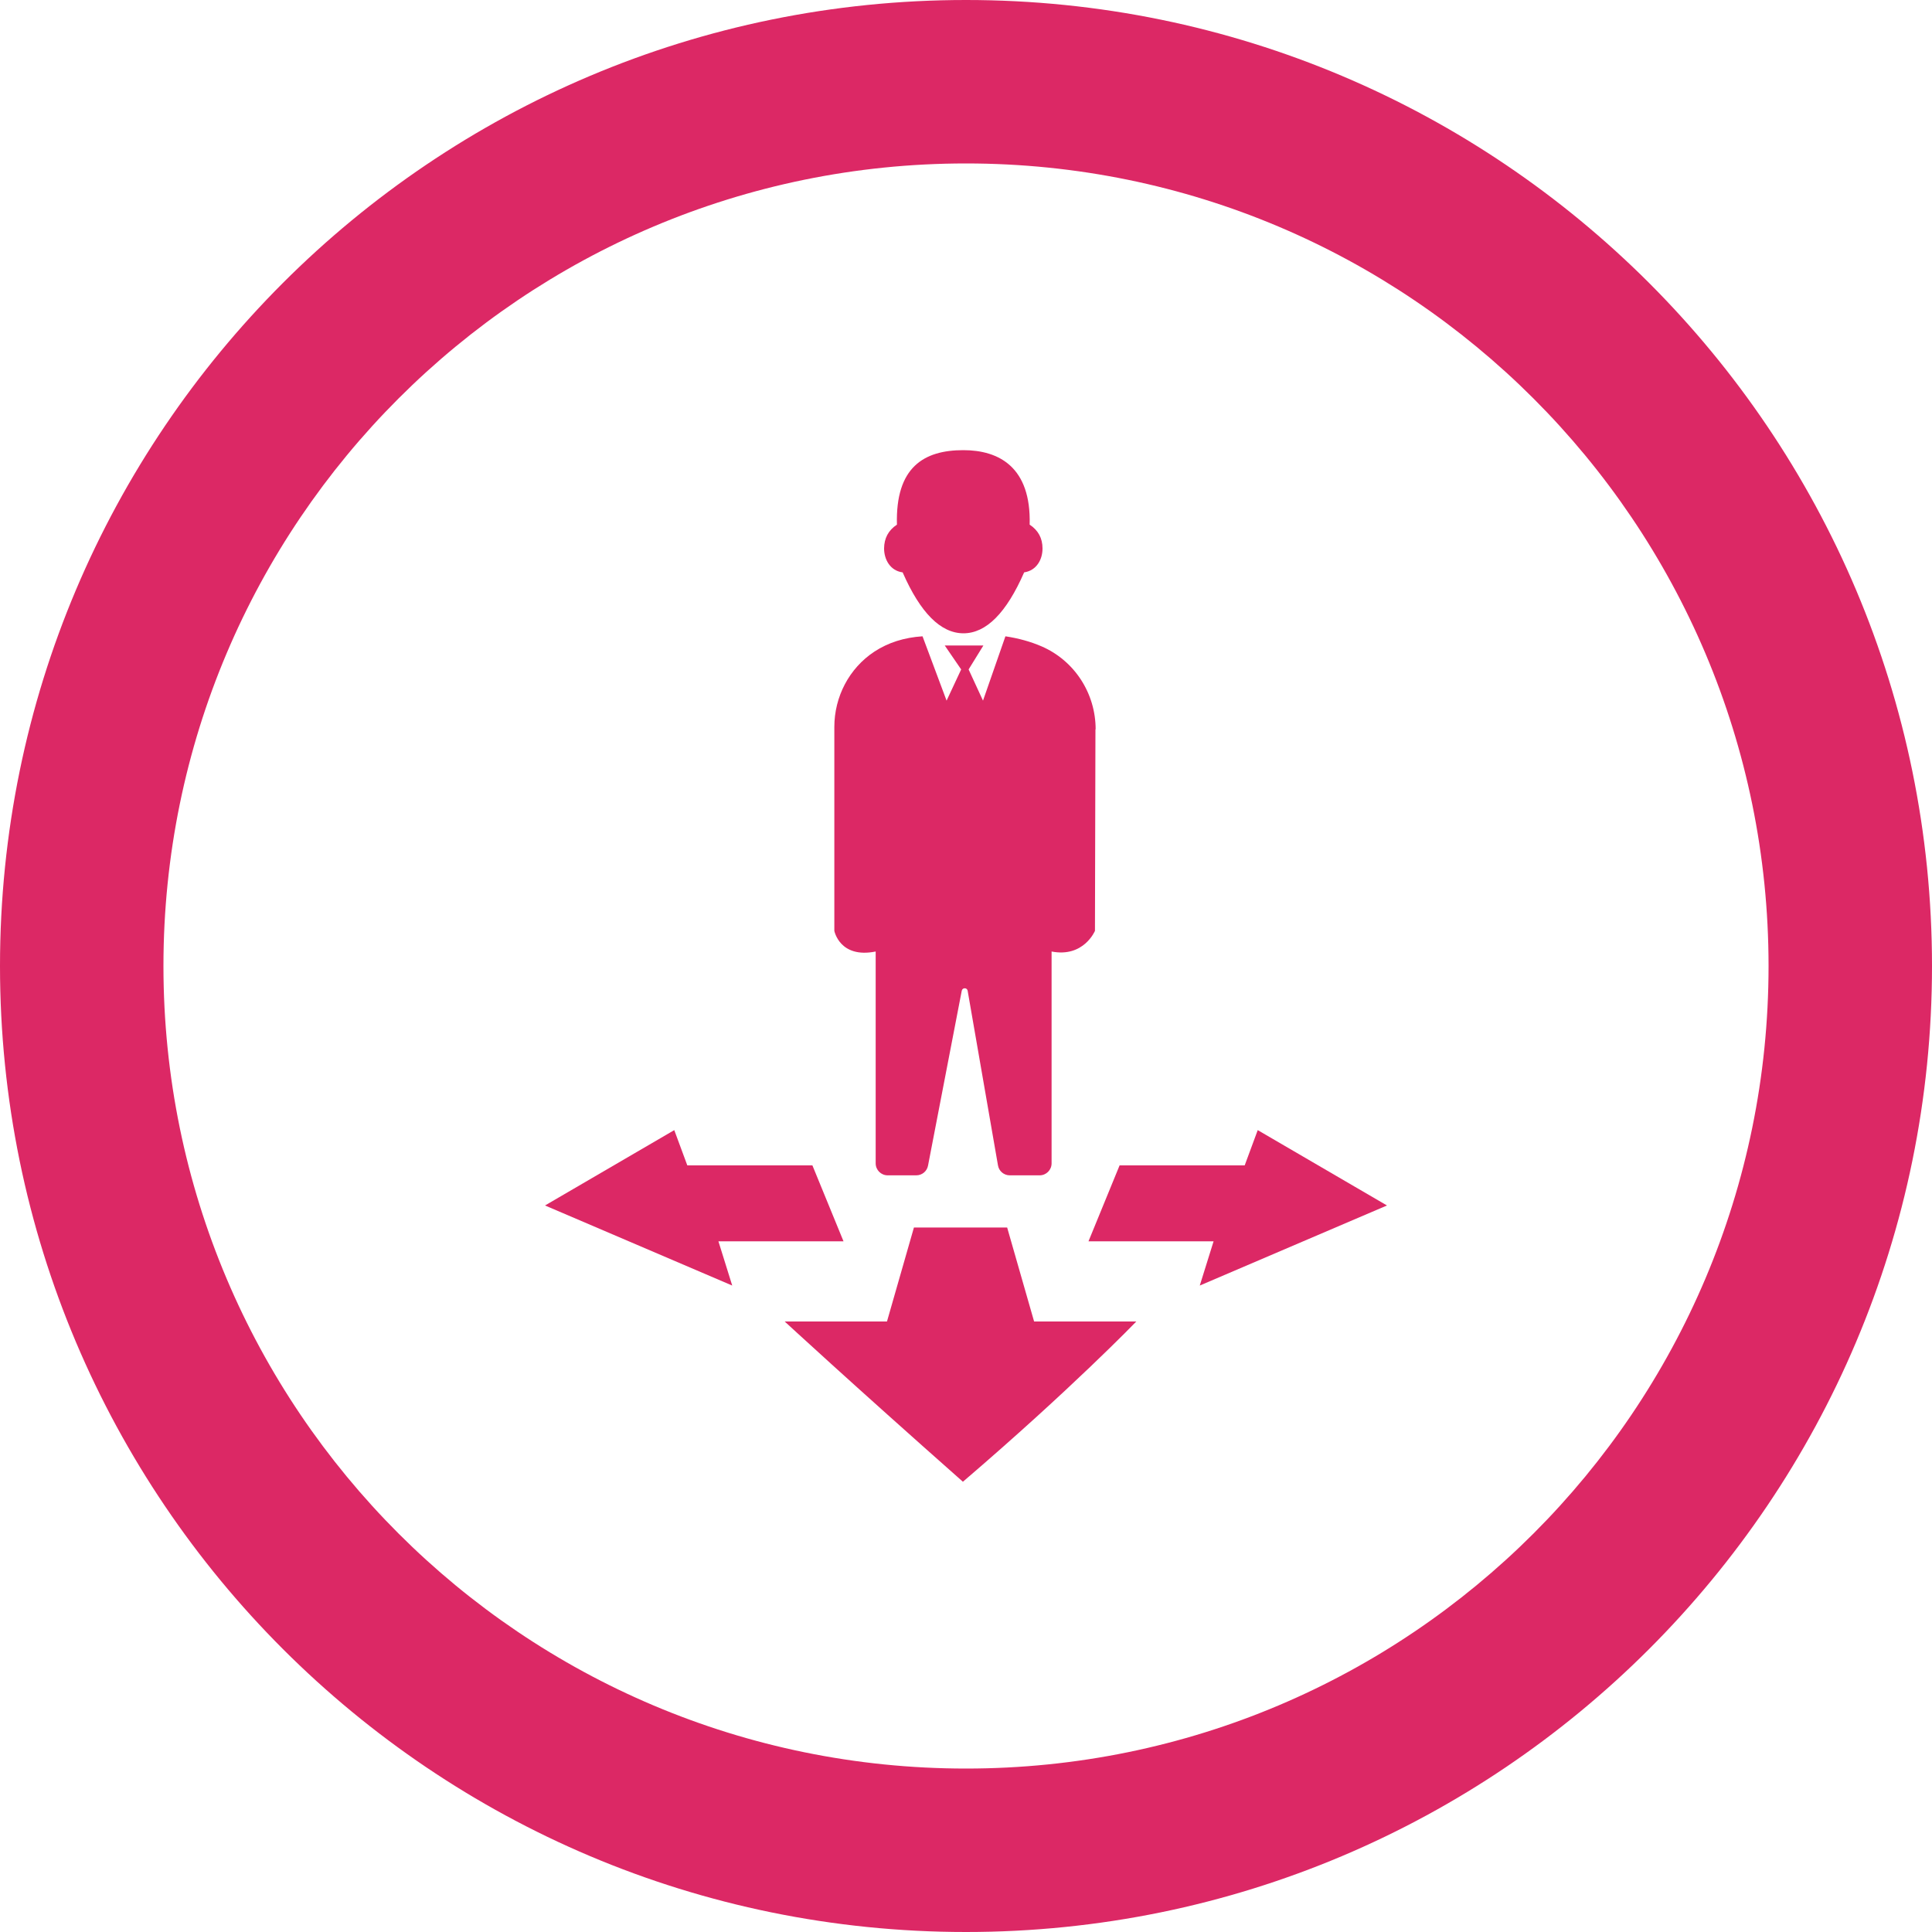
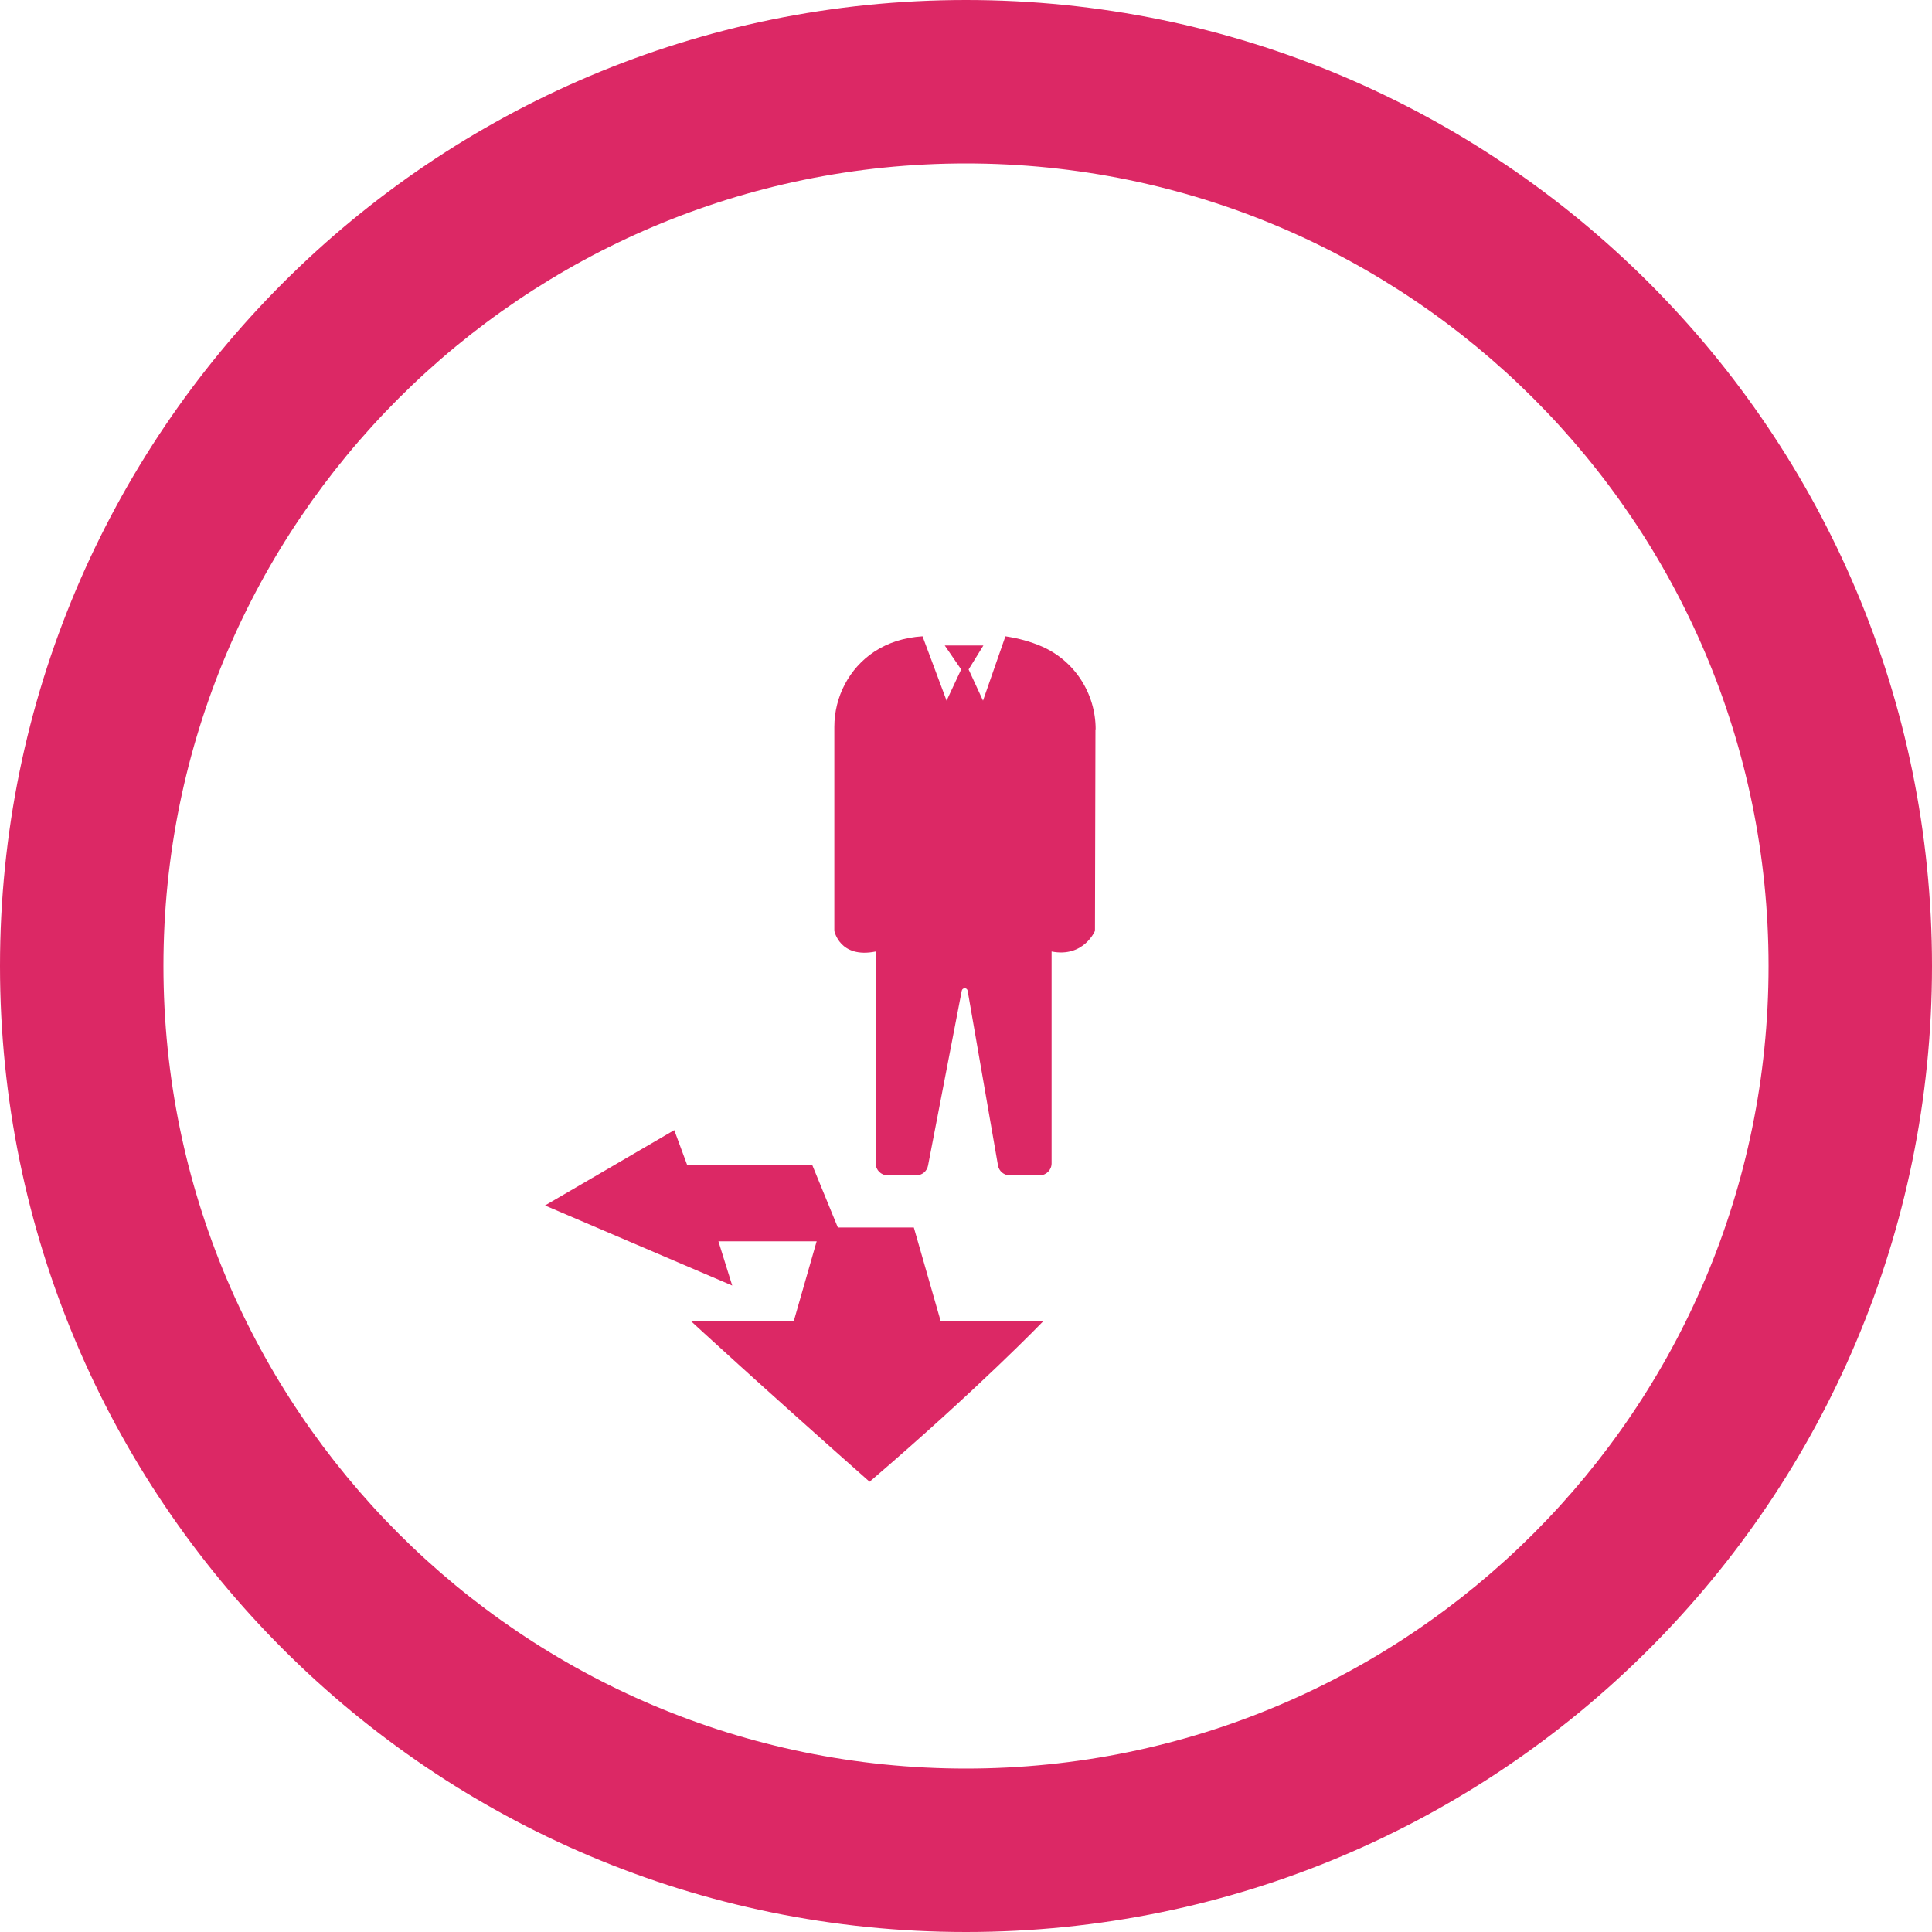
<svg xmlns="http://www.w3.org/2000/svg" id="Layer_1" data-name="Layer 1" viewBox="0 0 200 200">
  <defs>
    <style>
      .cls-1 {
        fill: #dc2865;
      }
    </style>
  </defs>
  <path class="cls-1" d="M100,0C44.77,0,0,44.77,0,100s44.77,100,100,100,100-44.77,100-100S155.23,0,100,0ZM100,183.08c-45.88,0-83.08-37.19-83.08-83.08S54.12,16.92,100,16.92s83.08,37.19,83.08,83.08-37.19,83.08-83.08,83.08Z" />
  <g>
    <polygon class="cls-1" points="69.8 116.99 71.15 120.64 84.1 120.64 87.32 128.5 74.37 128.5 75.8 133.08 56.42 124.79 69.8 116.99" />
-     <polygon class="cls-1" points="143.58 124.79 124.2 133.08 125.63 128.5 112.68 128.5 115.9 120.64 128.85 120.64 130.2 116.99 143.58 124.79" />
-     <path class="cls-1" d="M94.6,127.07h9.66l2.79,9.73h10.58s-6.65,6.91-17.95,16.59c-11.59-10.25-18.45-16.59-18.45-16.59h10.59l2.79-9.73Z" />
+     <path class="cls-1" d="M94.6,127.07l2.79,9.73h10.58s-6.65,6.91-17.95,16.59c-11.59-10.25-18.45-16.59-18.45-16.59h10.59l2.79-9.73Z" />
    <g>
      <path class="cls-1" d="M113.42,75.5c0-3.72-2.18-7.11-5.6-8.59-1.11-.48-2.35-.83-3.74-1.04l-2.32,6.66-1.49-3.23,1.53-2.48h-4l1.7,2.48-1.51,3.23-2.49-6.66c-1.89.12-3.56.65-4.99,1.59-2.61,1.72-4.14,4.67-4.14,7.8v21.1s.55,2.89,4.28,2.14v21.93c0,.69.56,1.24,1.24,1.24h2.96c.6,0,1.11-.42,1.22-1.01l3.49-18.1c.07-.34.55-.34.61,0l3.14,18.08c.1.6.62,1.03,1.22,1.03h3.09c.69,0,1.24-.56,1.24-1.24v-21.93c3.33.65,4.49-2.14,4.49-2.14l.05-20.86Z" />
-       <path class="cls-1" d="M93.44,59.25c1.84,4.2,3.94,6.3,6.29,6.31,2.36,0,4.45-2.11,6.29-6.31,1.27-.18,1.91-1.33,1.9-2.48,0-1.05-.44-1.87-1.33-2.46.16-5.96-3.18-7.71-6.87-7.71-4.07,0-7.03,1.75-6.87,7.71-.89.59-1.32,1.41-1.33,2.46,0,1.15.63,2.3,1.9,2.48Z" />
    </g>
  </g>
</svg>